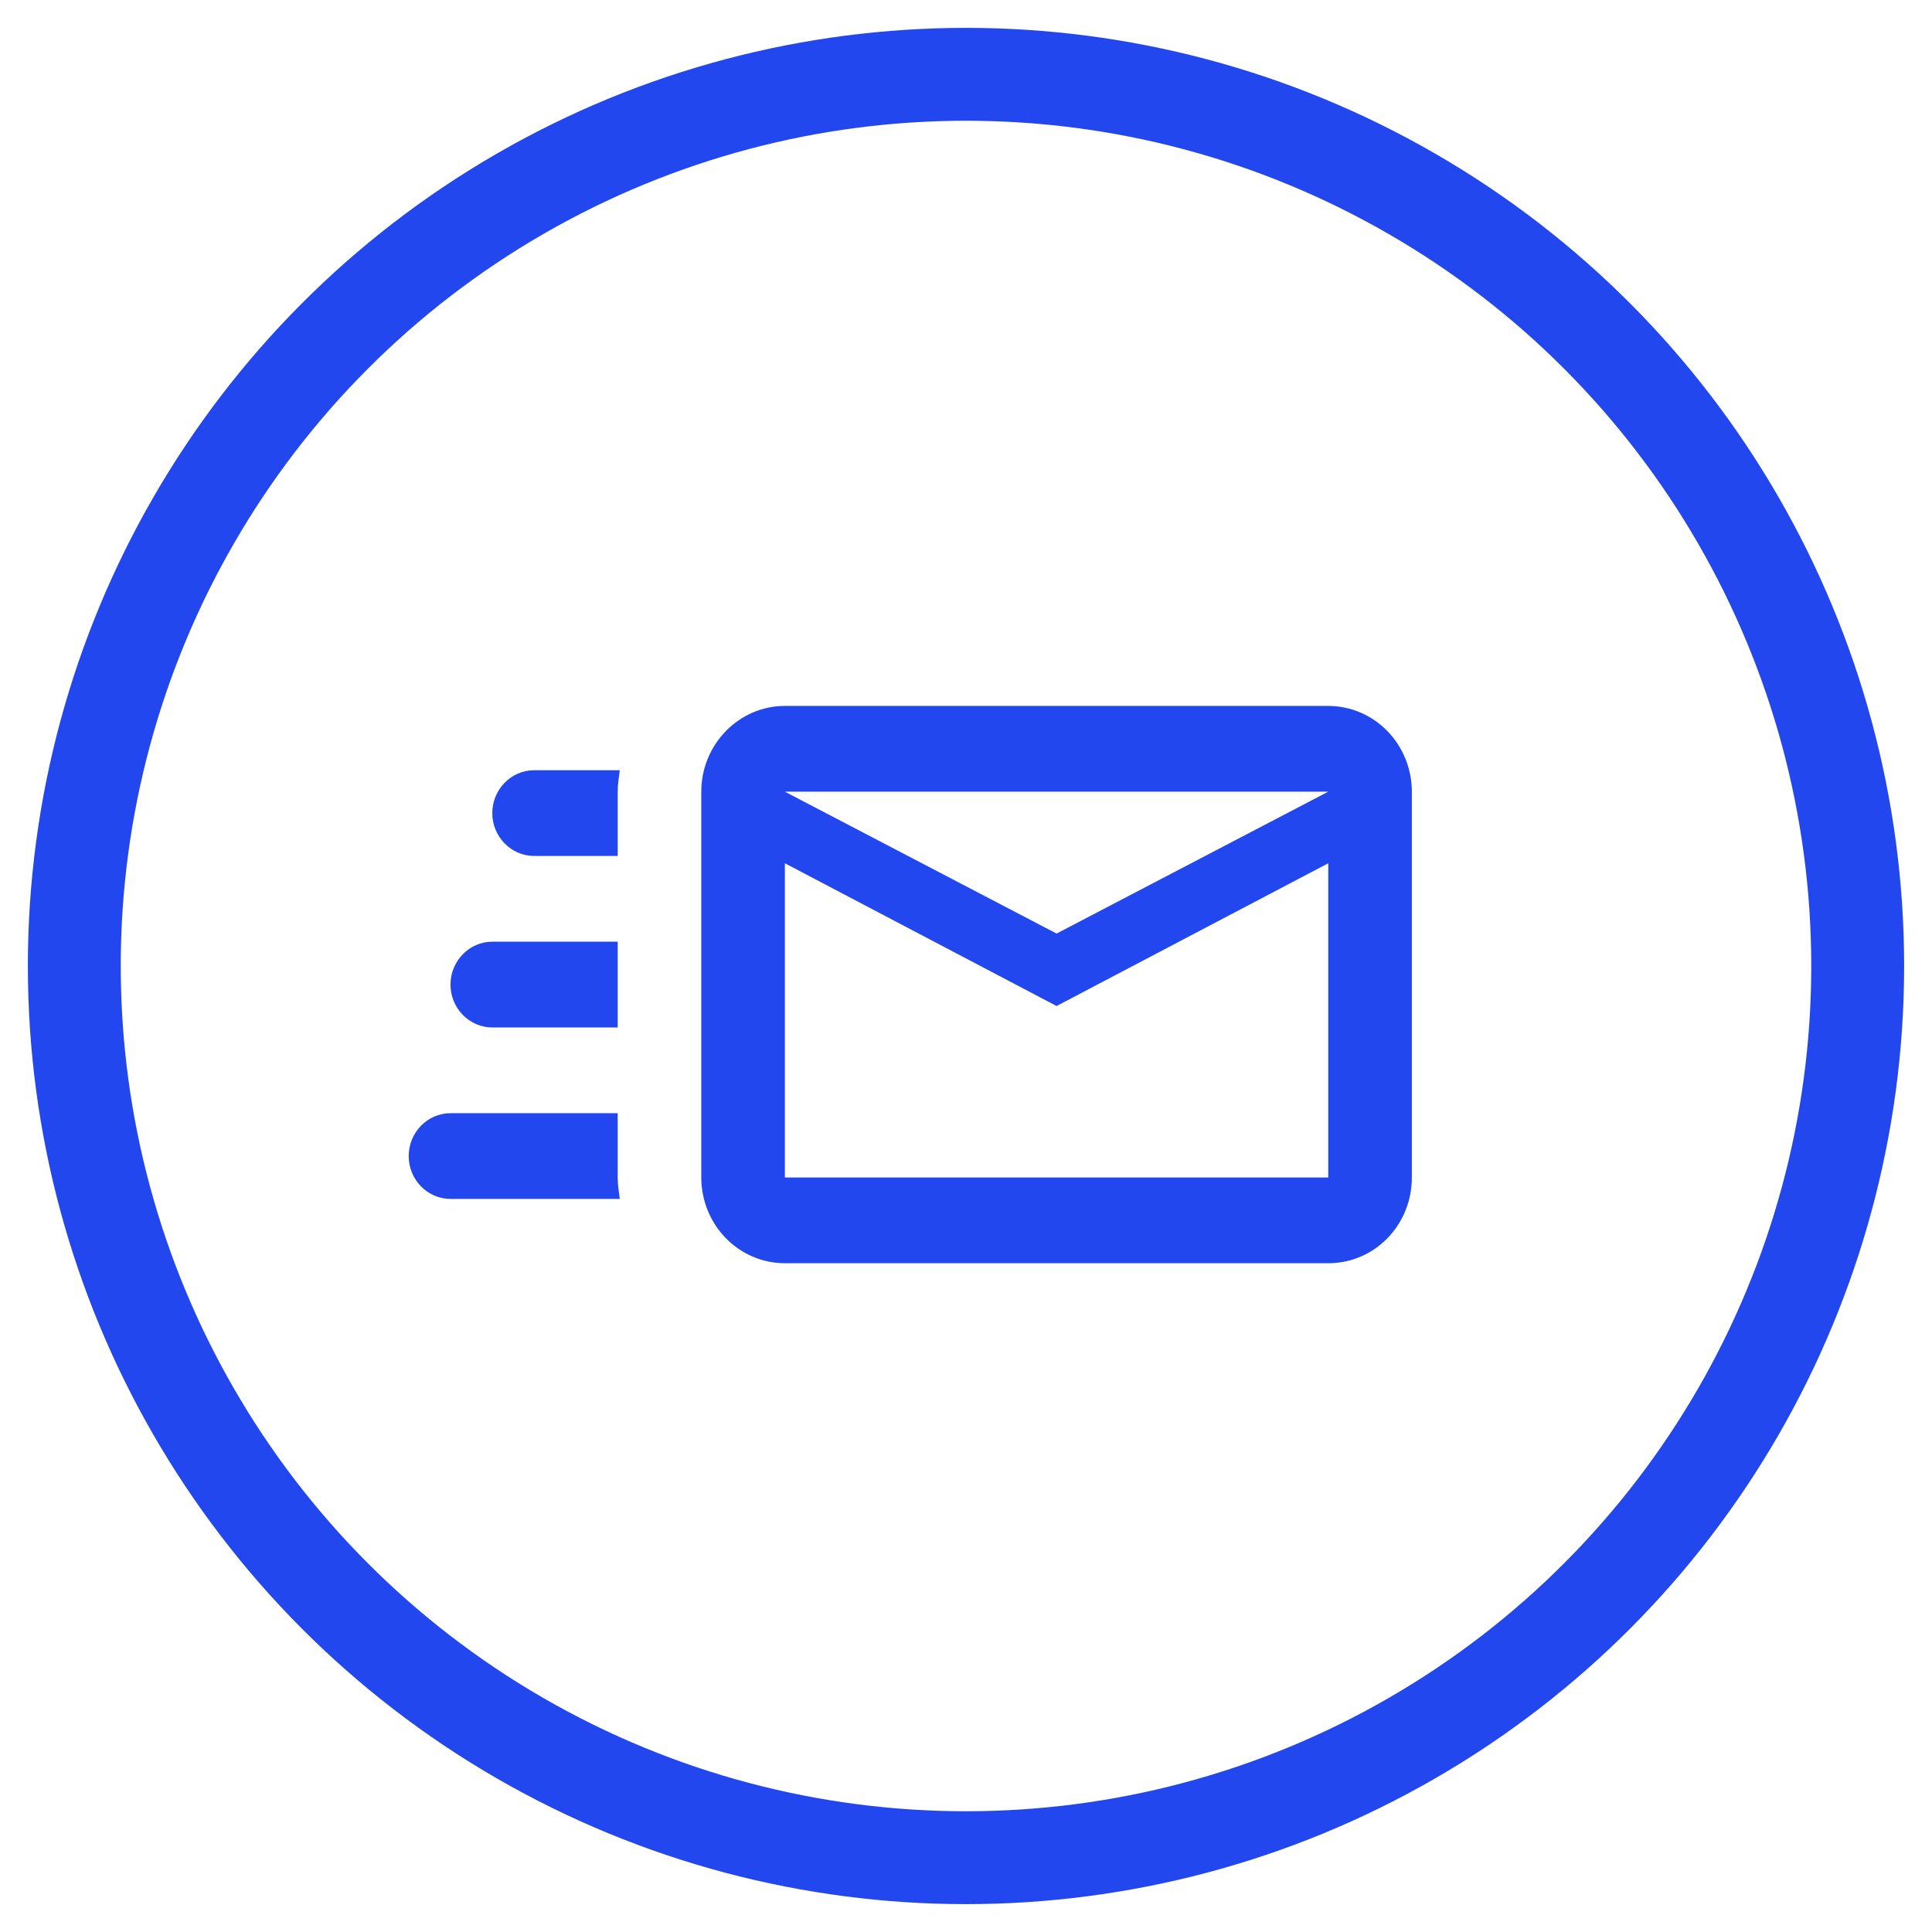
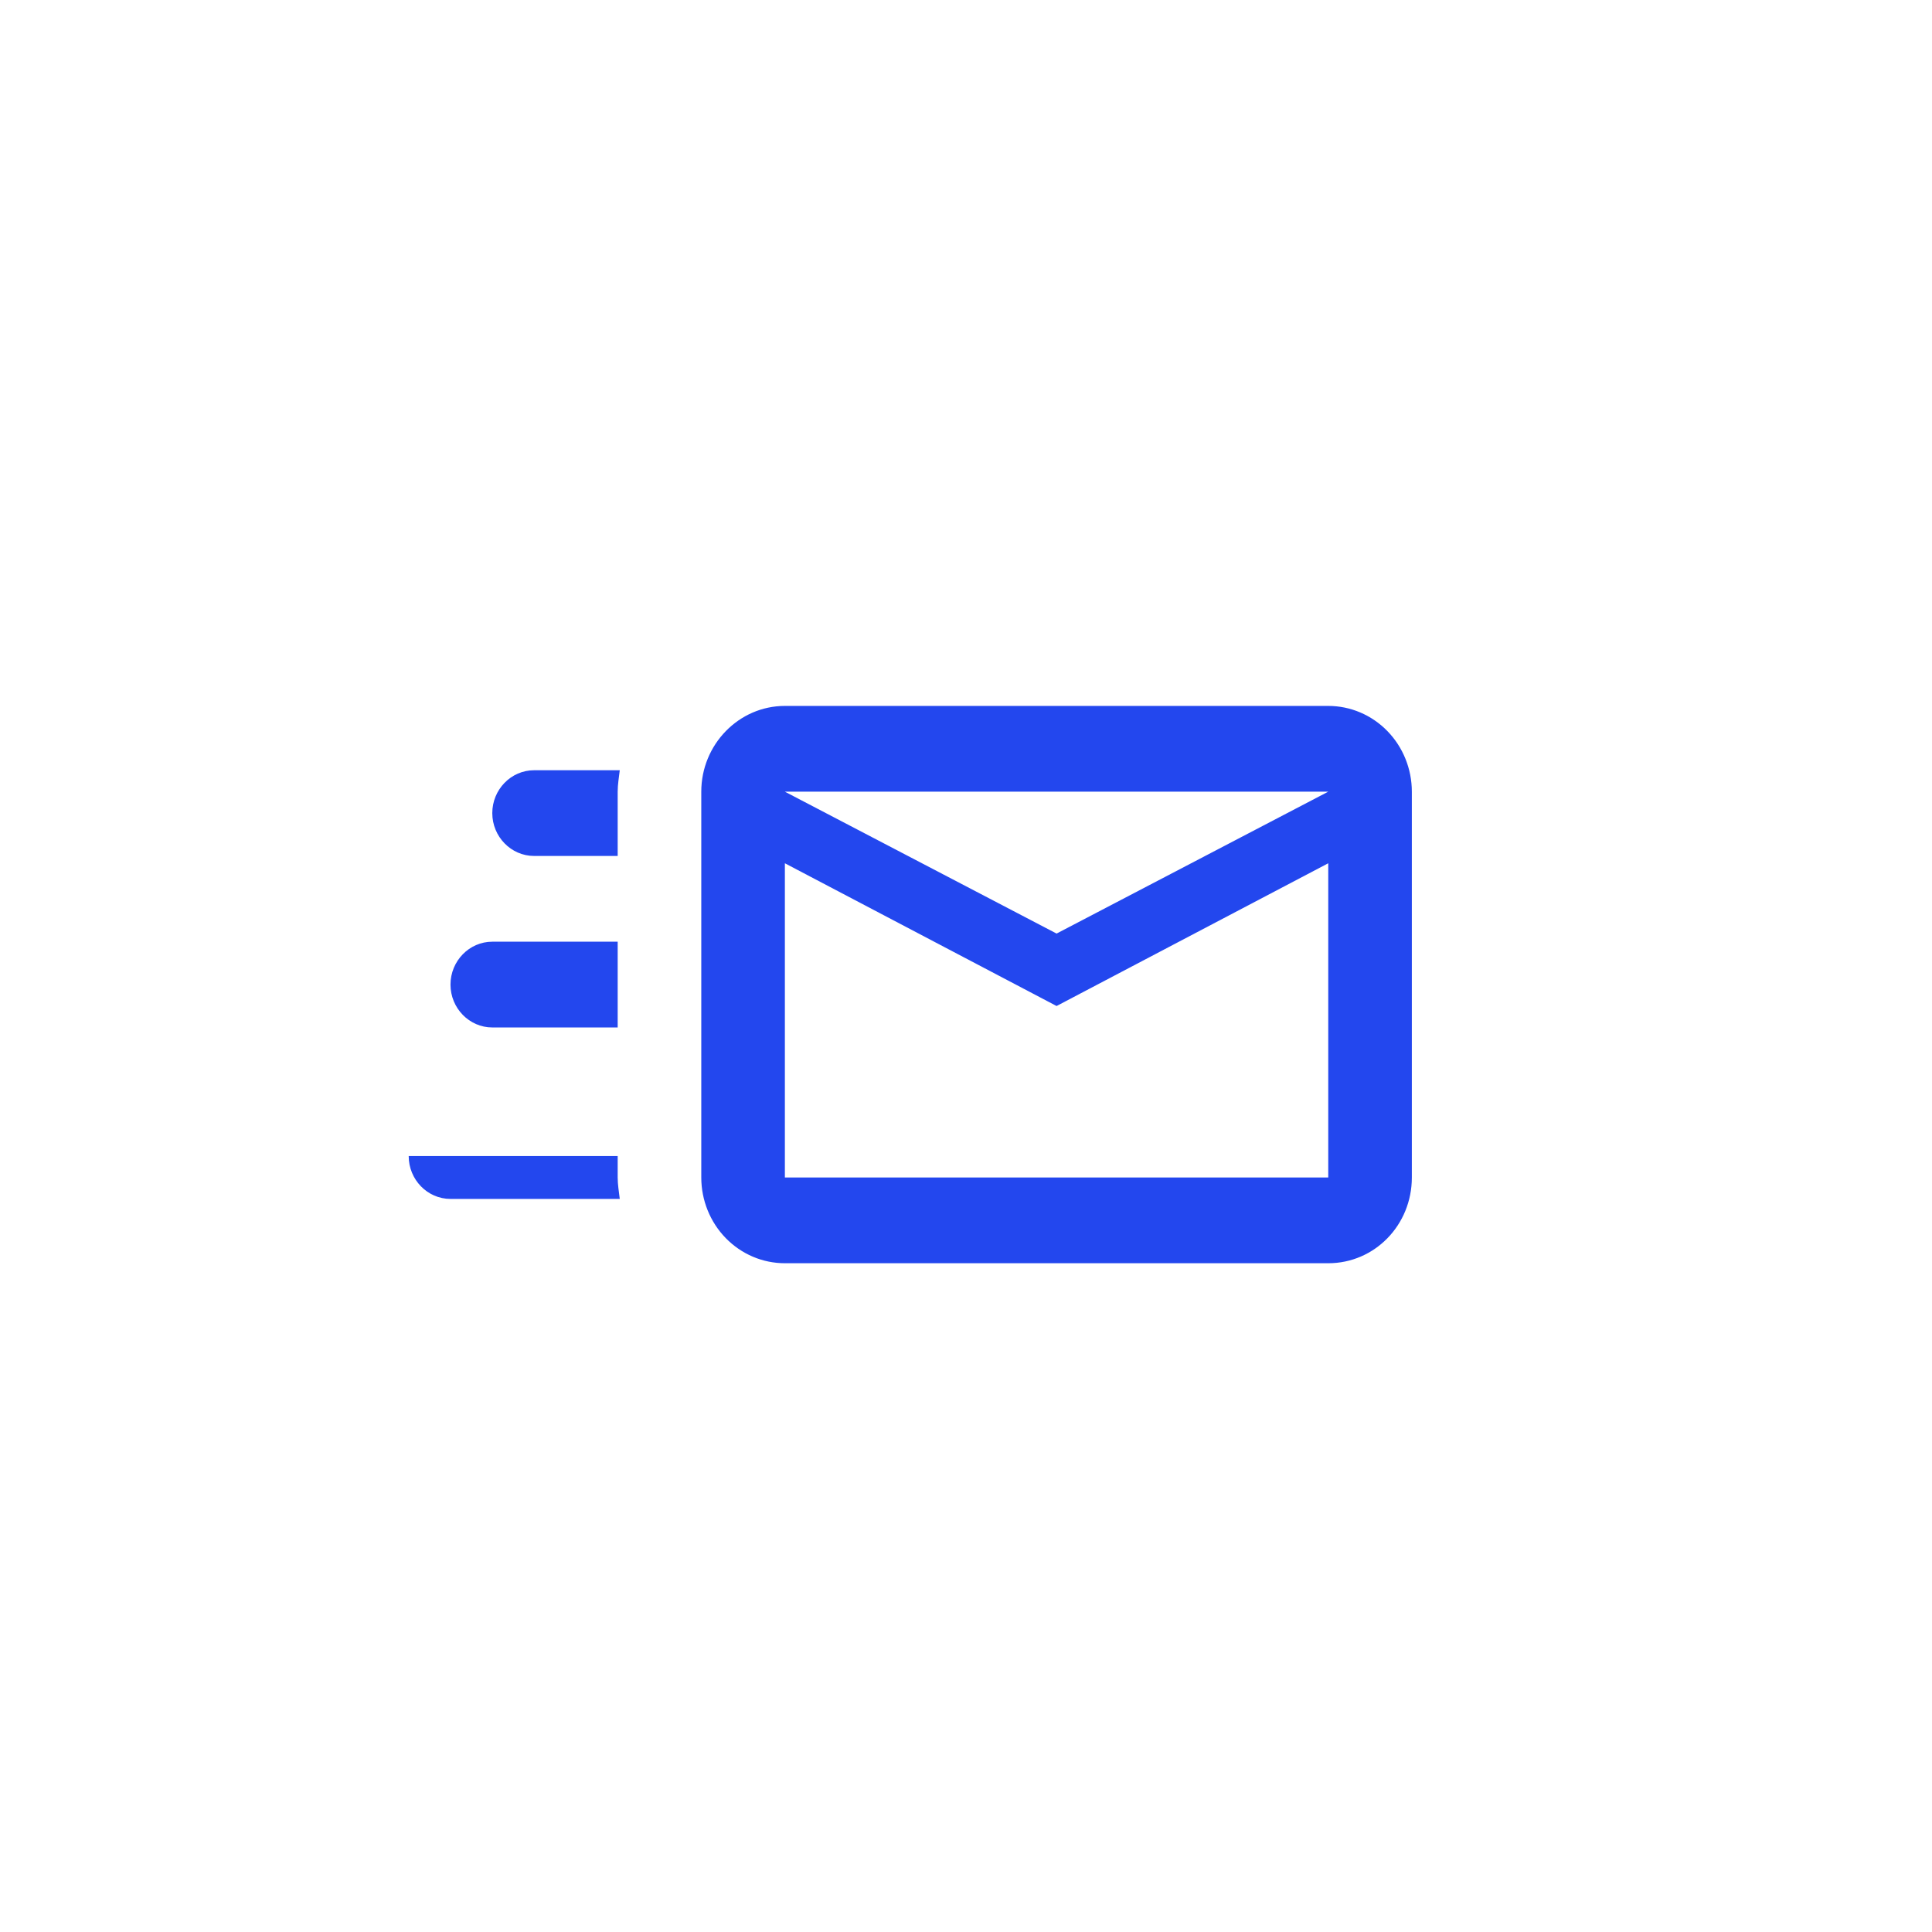
<svg xmlns="http://www.w3.org/2000/svg" width="52" height="52" viewBox="0 0 52 52" fill="none">
-   <circle cx="26" cy="26" r="24" stroke="#2347EE" stroke-width="2.5" />
-   <path d="M35.75 19H21.125C19.887 19 18.875 20.038 18.875 21.308V31.692C18.875 32.304 19.112 32.891 19.534 33.324C19.956 33.757 20.528 34 21.125 34H35.75C36.999 34 38 32.973 38 31.692V21.308C38 20.696 37.763 20.109 37.341 19.676C36.919 19.243 36.347 19 35.75 19ZM35.75 31.692H21.125V23.235L28.438 27.077L35.75 23.235V31.692ZM28.438 25.127L21.125 21.308H35.75L28.438 25.127ZM16.625 31.692C16.625 31.889 16.659 32.073 16.681 32.269H12.125C11.504 32.269 11 31.75 11 31.115C11 30.481 11.504 29.962 12.125 29.962H16.625V31.692ZM14.375 20.731H16.681C16.659 20.927 16.625 21.111 16.625 21.308V23.038H14.375C13.756 23.038 13.25 22.519 13.25 21.885C13.25 21.25 13.756 20.731 14.375 20.731ZM12.125 26.5C12.125 25.865 12.631 25.346 13.25 25.346H16.625V27.654H13.25C12.631 27.654 12.125 27.135 12.125 26.5Z" fill="#2347EE" />
+   <path d="M35.75 19H21.125C19.887 19 18.875 20.038 18.875 21.308V31.692C18.875 32.304 19.112 32.891 19.534 33.324C19.956 33.757 20.528 34 21.125 34H35.75C36.999 34 38 32.973 38 31.692V21.308C38 20.696 37.763 20.109 37.341 19.676C36.919 19.243 36.347 19 35.75 19ZM35.75 31.692H21.125V23.235L28.438 27.077L35.75 23.235V31.692ZM28.438 25.127L21.125 21.308H35.75L28.438 25.127ZM16.625 31.692C16.625 31.889 16.659 32.073 16.681 32.269H12.125C11.504 32.269 11 31.75 11 31.115H16.625V31.692ZM14.375 20.731H16.681C16.659 20.927 16.625 21.111 16.625 21.308V23.038H14.375C13.756 23.038 13.25 22.519 13.25 21.885C13.25 21.25 13.756 20.731 14.375 20.731ZM12.125 26.5C12.125 25.865 12.631 25.346 13.25 25.346H16.625V27.654H13.25C12.631 27.654 12.125 27.135 12.125 26.5Z" fill="#2347EE" />
</svg>